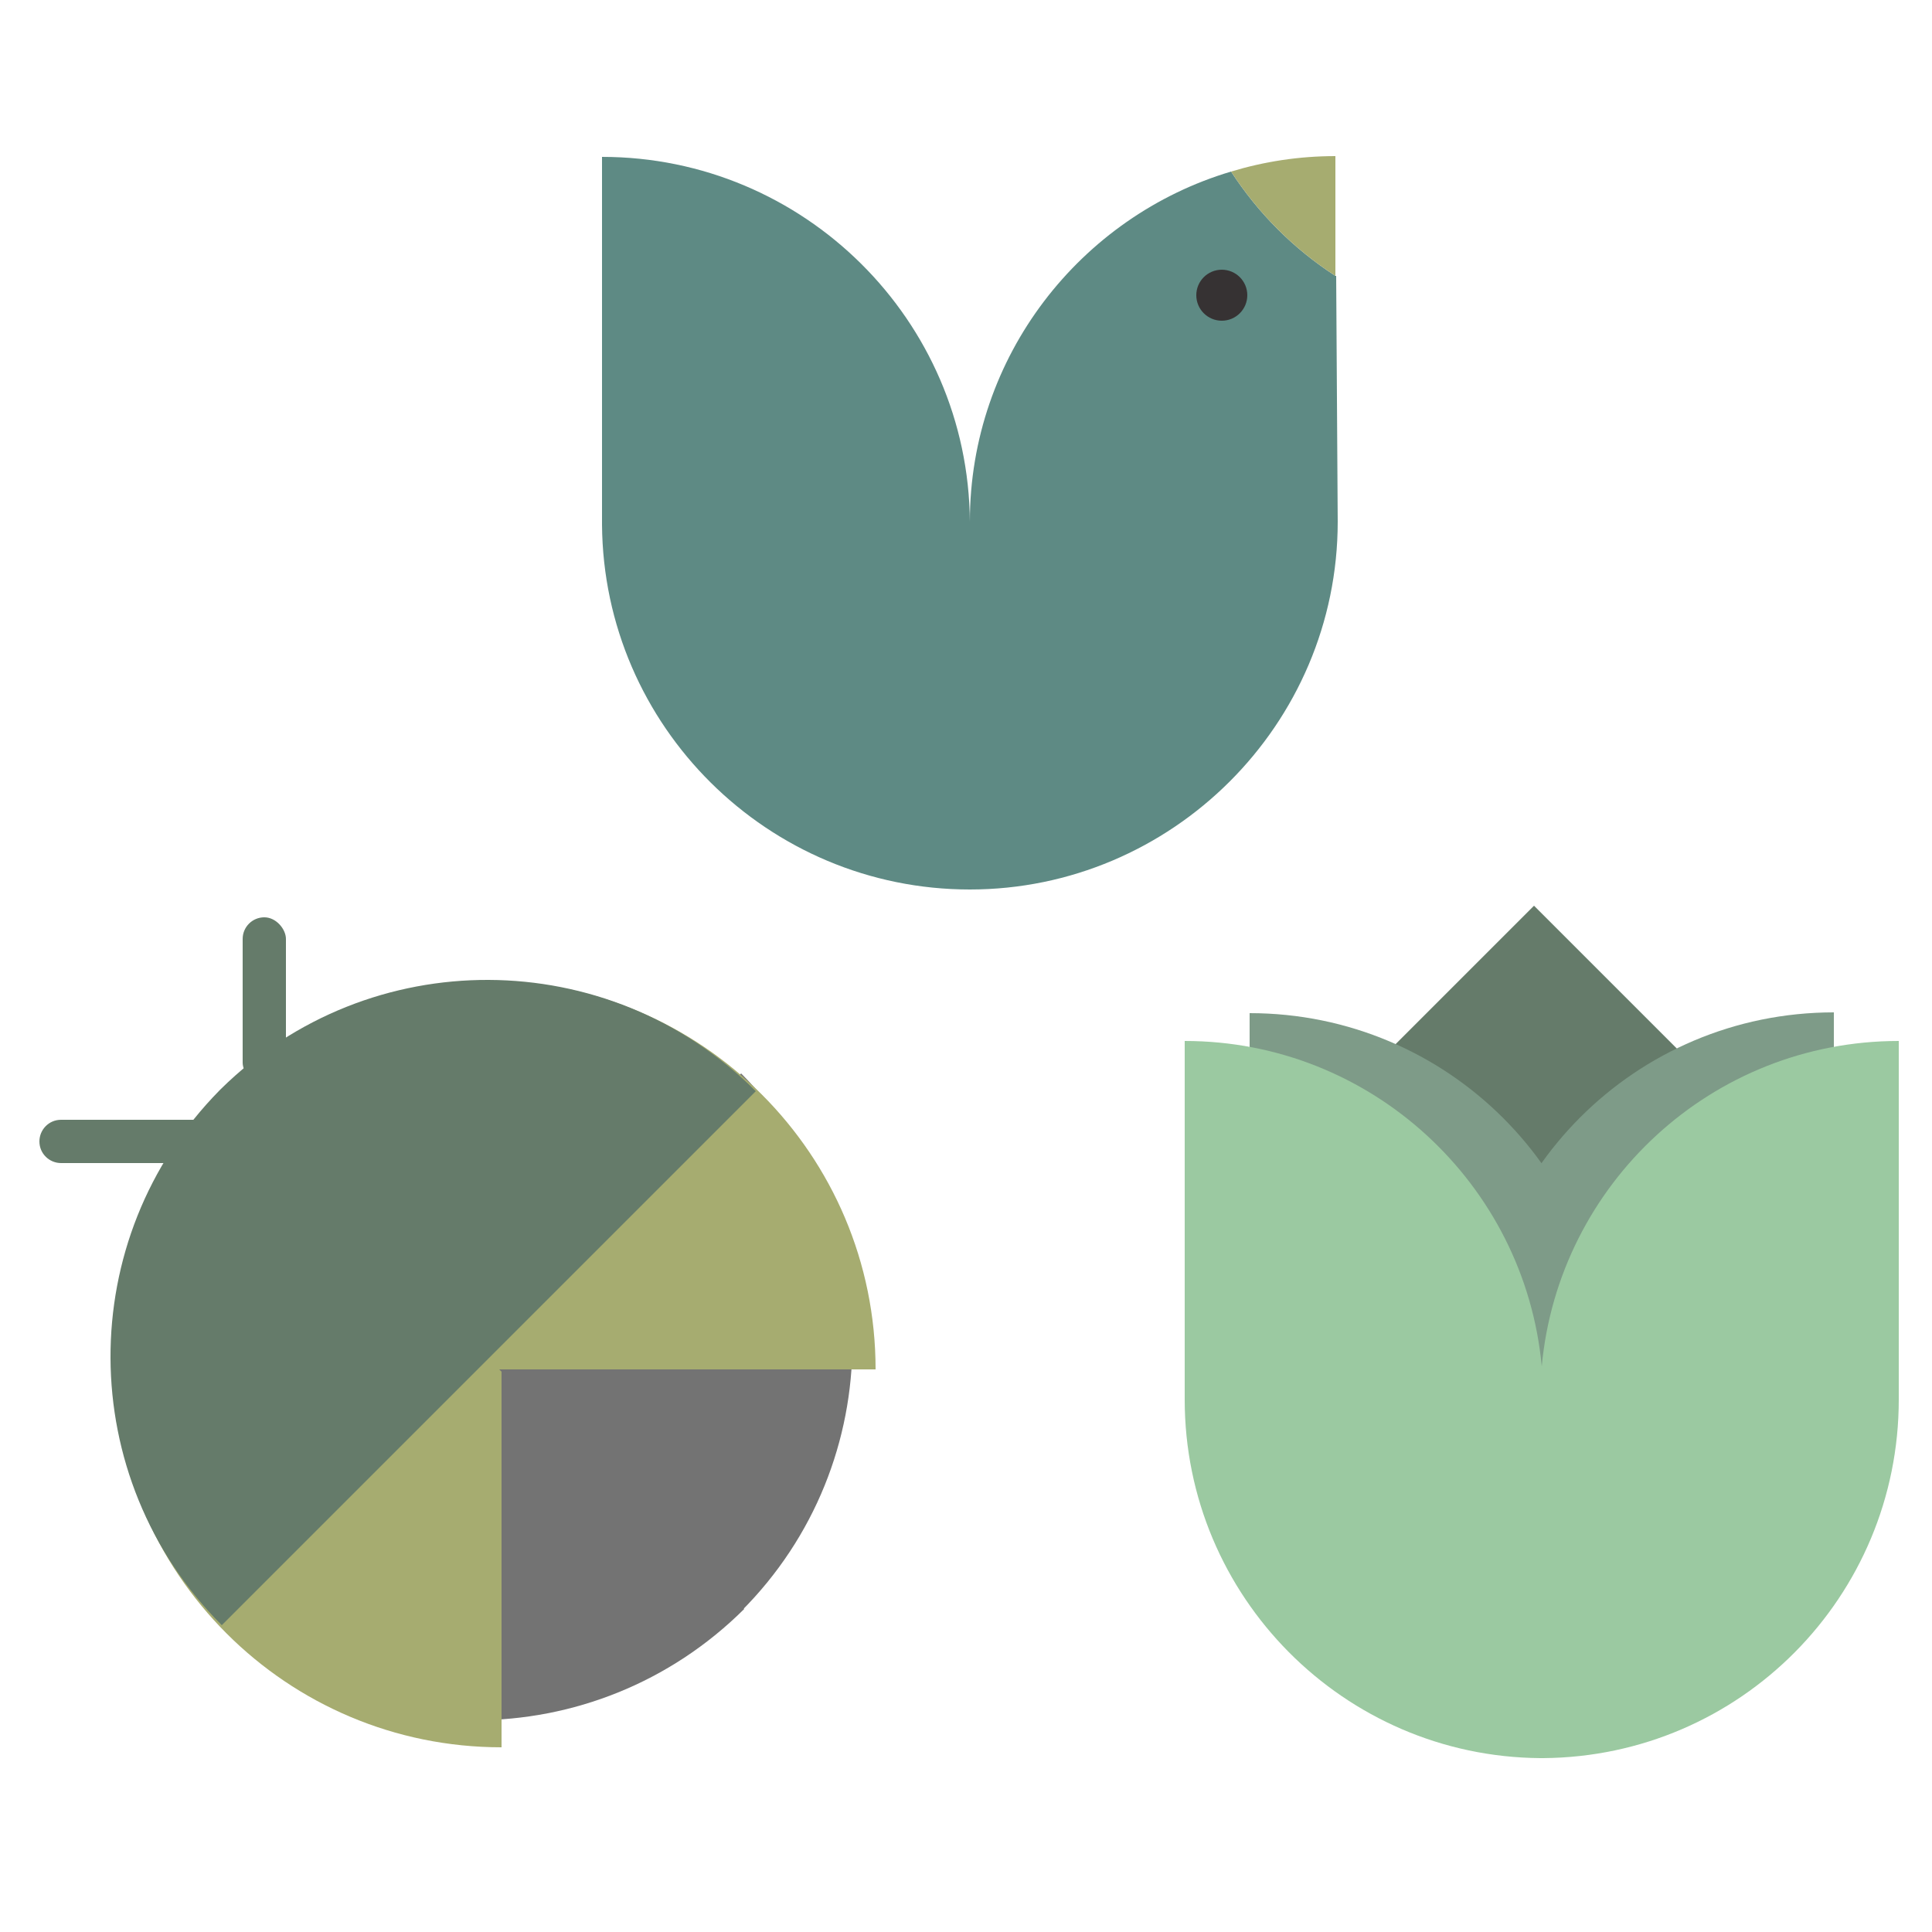
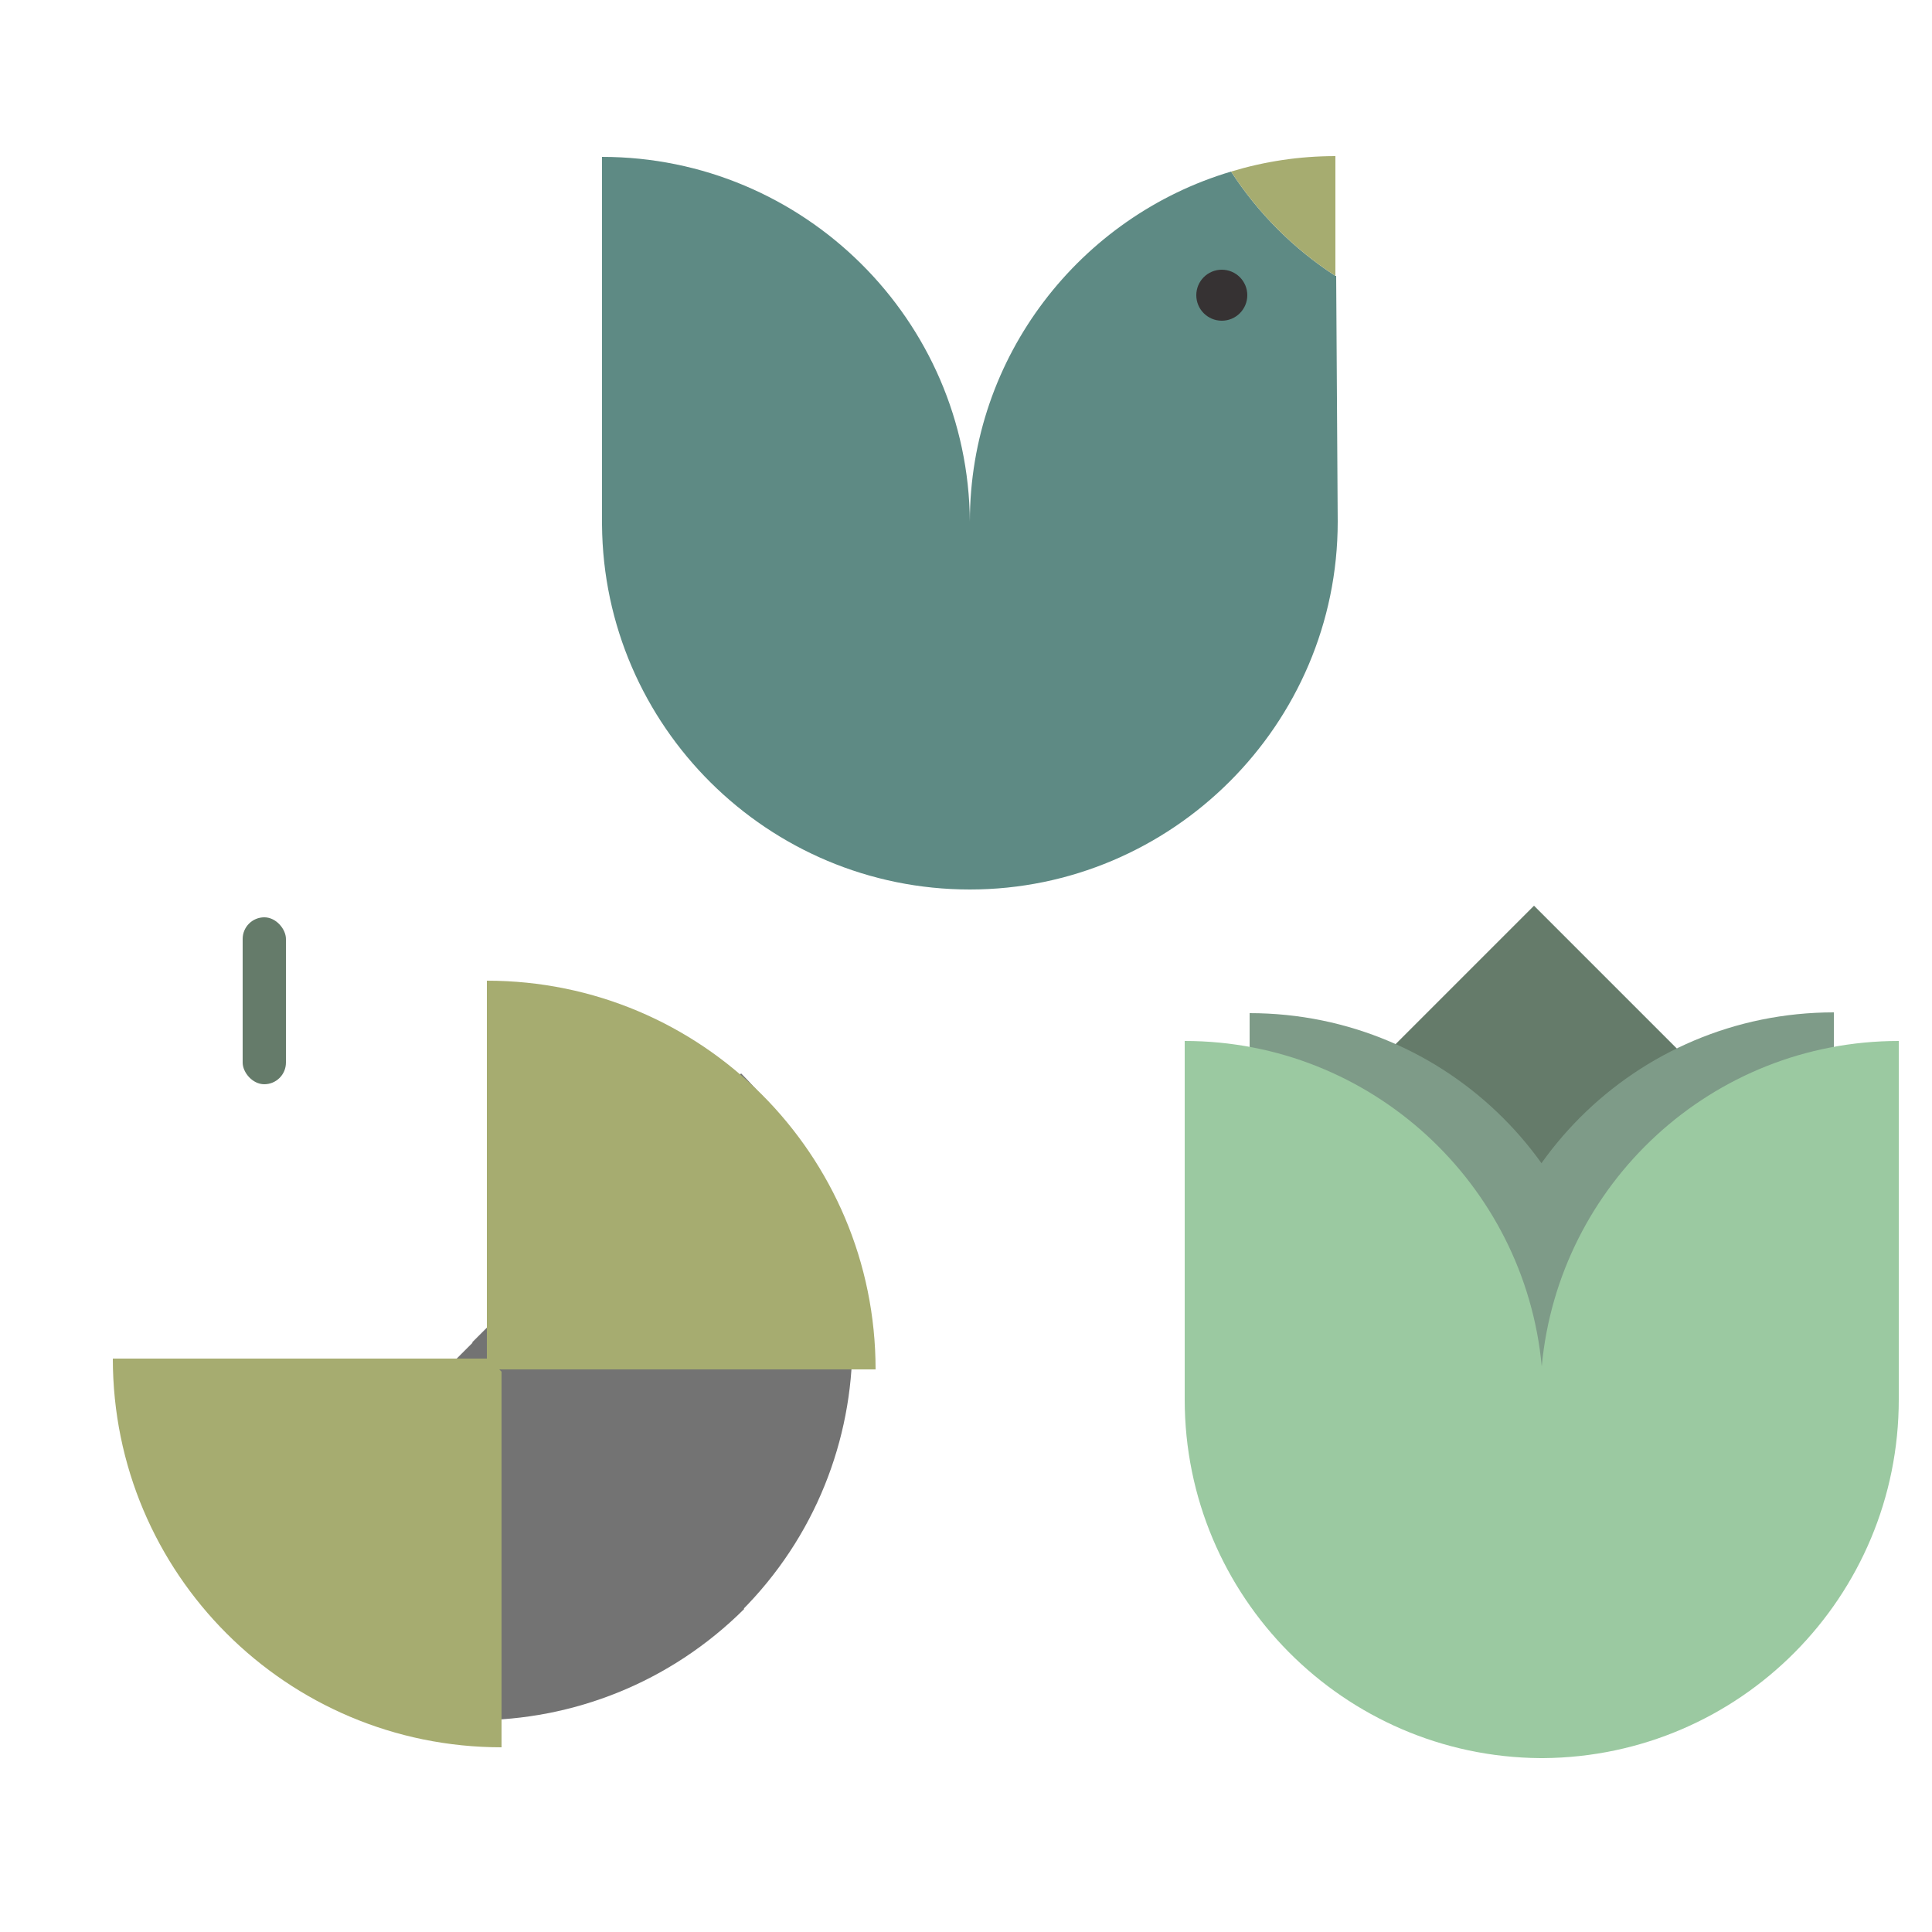
<svg xmlns="http://www.w3.org/2000/svg" id="Layer_1" data-name="Layer 1" viewBox="0 0 25 25">
  <defs>
    <style> .cls-1 { fill: #363233; } .cls-2 { fill: #a6ac70; } .cls-3 { fill: #9bc9a1; } .cls-4 { fill: #5e8a84; } .cls-5 { fill: #657b6a; } .cls-6 { fill: #737373; } .cls-7 { fill: #7e9b88; } </style>
  </defs>
  <g>
    <path class="cls-4" d="M17.28,3.57c-.54-.35-1-.81-1.35-1.35-1.95.58-3.38,2.39-3.38,4.53h0s0,0,0,0c-.02-2.61-2.15-4.72-4.76-4.72v4.76h0c.02,2.61,2.15,4.72,4.76,4.72s4.76-2.13,4.76-4.76l-.02-3.18Z" />
    <path class="cls-2" d="M15.93,2.22c.35.54.81,1,1.35,1.35v-1.55c-.47,0-.92.07-1.35.2Z" />
    <circle class="cls-1" cx="15.81" cy="3.82" r=".33" />
  </g>
-   <path class="cls-5" d="M1.59,13.69h0c.15,0,.28.12.28.28v1.88h-.56v-1.88c0-.15.12-.28.28-.28Z" transform="translate(-13.18 16.36) rotate(-90)" />
  <rect class="cls-5" x="3.14" y="11.87" width=".56" height="2.16" rx=".28" ry=".28" />
  <path class="cls-6" d="M2.67,20.82c1.92,1.92,5.03,1.92,6.96,0l-3.48-3.48-3.48,3.48Z" />
  <path class="cls-2" d="M1.46,17.58c0,2.78,2.25,5.03,5.03,5.03v-5.03H1.46Z" />
  <path class="cls-6" d="M9.59,20.85c1.92-1.92,1.92-5.03,0-6.96h0s-3.48,3.48-3.48,3.48l3.48,3.48Z" />
  <path class="cls-2" d="M11.33,17.72c0-2.78-2.25-5.03-5.03-5.03h0v5.03s5.03,0,5.03,0Z" />
-   <path class="cls-5" d="M2.88,14.07h0s-.01.01-.02.02c0,0-.01.01-.02.02h0c-1.89,1.92-1.88,5.01.03,6.92h0s3.44-3.44,3.44-3.44l.03-.03,3.44-3.44c-1.91-1.91-5-1.92-6.92-.03Z" />
  <path class="cls-5" d="M22.6,14.47c1.41,1.49,1.39,3.83-.07,5.29-1.48,1.48-3.88,1.48-5.36,0-1.46-1.46-1.48-3.8-.07-5.29,0,0,0,0,0,0h0s2.75-2.75,2.75-2.75l2.75,2.75s0,0,0,0Z" />
  <path class="cls-7" d="M23.73,13.1c-2.57,0-4.64,2.08-4.64,4.64h4.64v-4.64Z" />
  <path class="cls-7" d="M20.81,17.75c0-2.57-2.08-4.64-4.64-4.64v4.64h4.64Z" />
  <path class="cls-3" d="M19.95,17.68c-.22-2.36-2.21-4.21-4.62-4.21h0v4.64c0,2.55,2.06,4.62,4.6,4.64h0s.01,0,.02,0c0,0,.01,0,.02,0h0c2.55-.02,4.6-2.09,4.6-4.64h0v-4.64c-2.42,0-4.4,1.85-4.62,4.21Z" />
</svg>